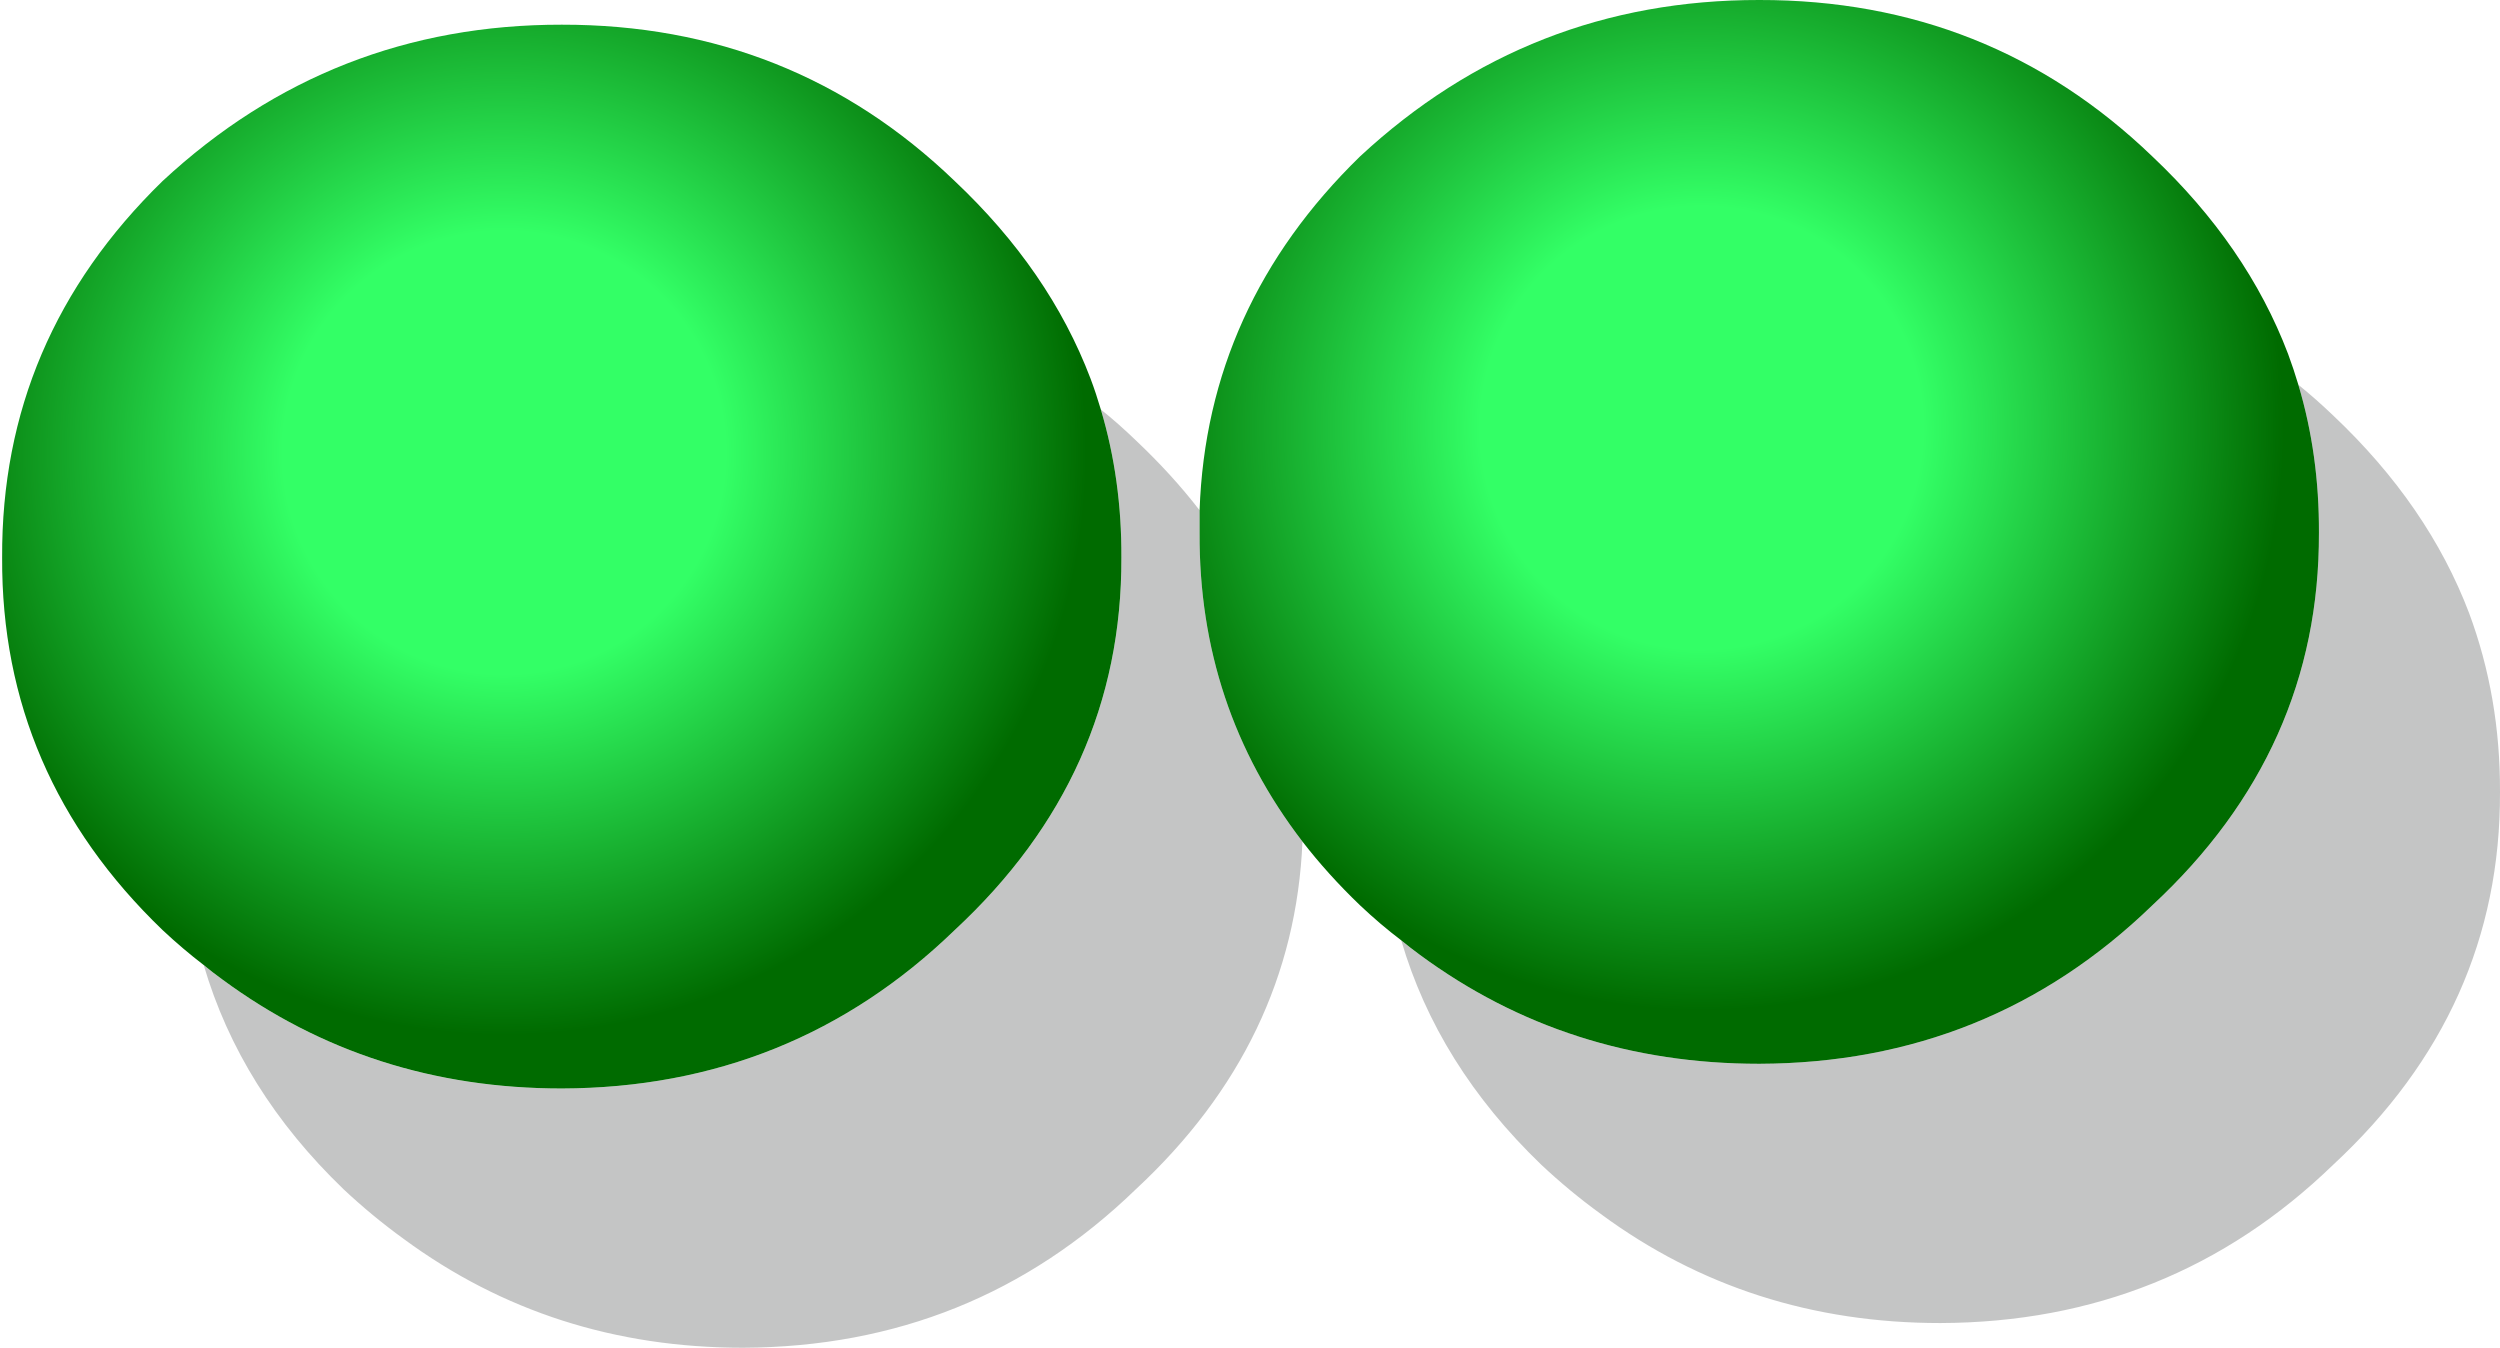
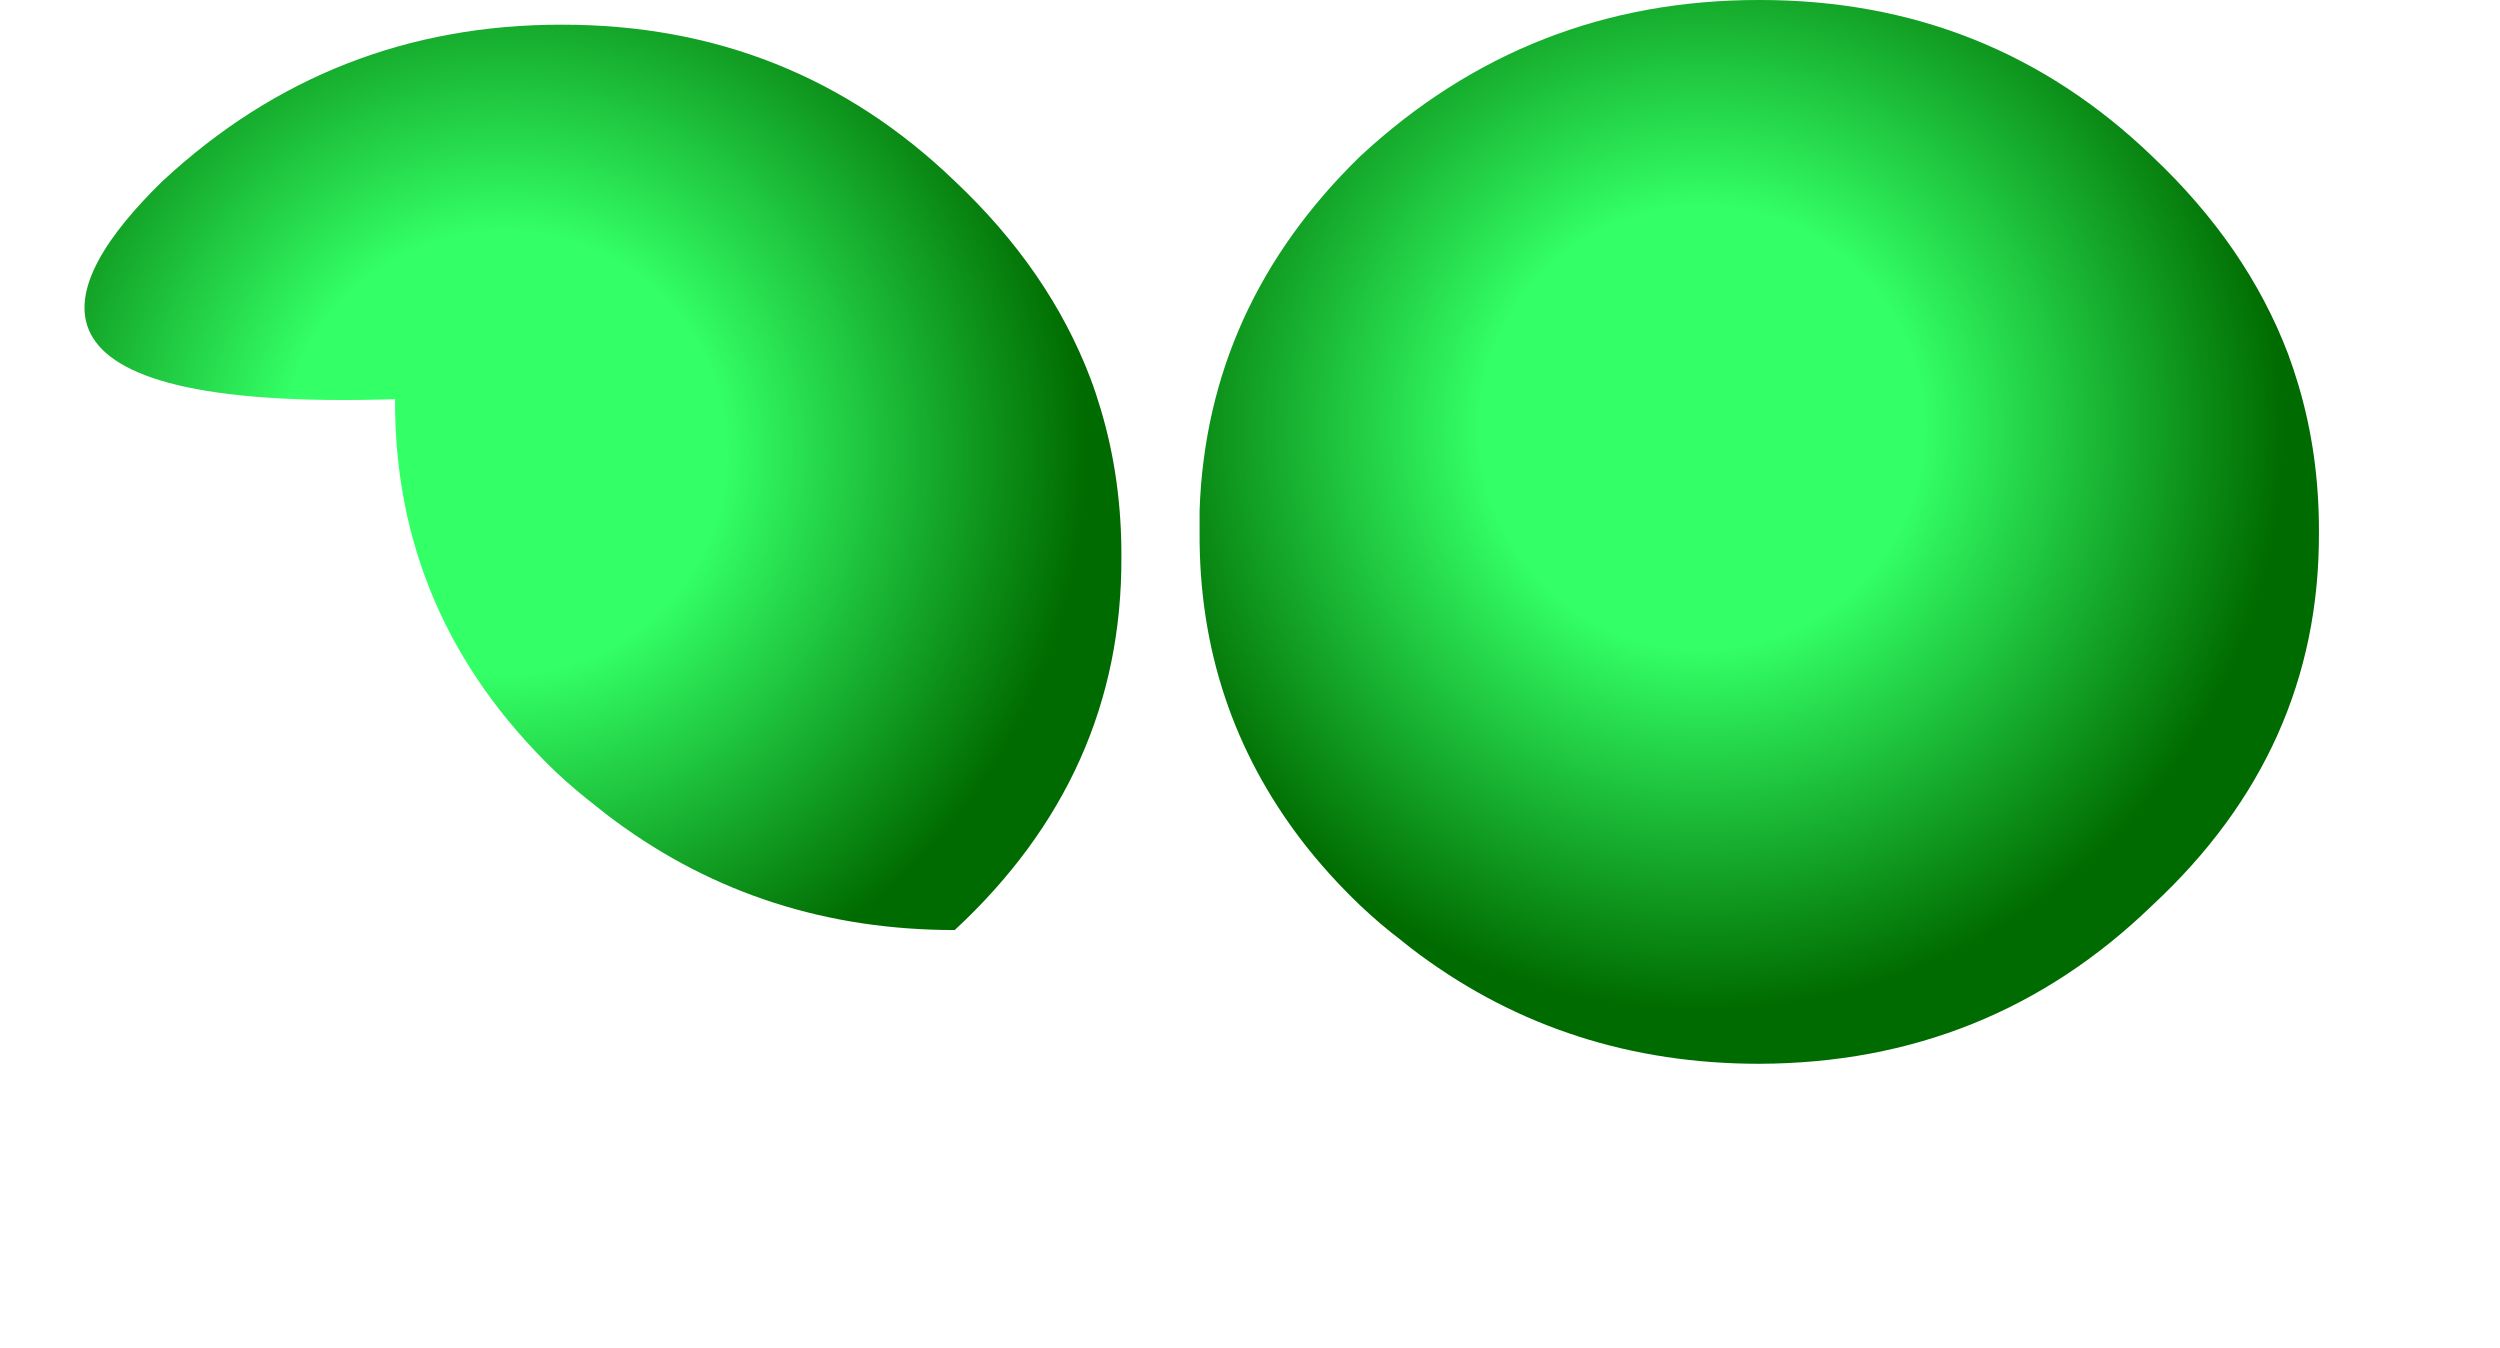
<svg xmlns="http://www.w3.org/2000/svg" xmlns:xlink="http://www.w3.org/1999/xlink" version="1.1" id="Selected_Items" x="0px" y="0px" width="24.3px" height="13.1px" viewBox="0 0 24.3 13.1" enable-background="new 0 0 24.3 13.1" xml:space="preserve">
  <symbol id="_x32_-sugar" viewBox="-30.35 -16.375 30.35 16.375">
    <g id="Layer_3_1_">
      <radialGradient id="SVGID_1_" cx="-9.7" cy="-5.2" r="7.075" gradientUnits="userSpaceOnUse">
        <stop offset="0.38" style="stop-color:#33FF66" />
        <stop offset="1" style="stop-color:#006B00" />
      </radialGradient>
      <path fill-rule="evenodd" clip-rule="evenodd" fill="url(#SVGID_1_)" d="M-13.35-11.425c-0.173,0.131-0.339,0.273-0.5,0.425    c-0.262,0.251-0.495,0.51-0.7,0.775c-0.84,1.093-1.257,2.343-1.25,3.75c-0.001,0.09-0.001,0.182,0,0.275    c0.058,1.656,0.708,3.09,1.95,4.3C-12.483-0.631-10.866,0.002-9,0c1.864,0.002,3.456-0.631,4.775-1.9    c0.767-0.724,1.317-1.524,1.65-2.4C-2.53-4.422-2.488-4.547-2.45-4.675c0.17-0.569,0.253-1.169,0.25-1.8    C-2.194-8.233-2.869-9.741-4.225-11C-5.544-12.277-7.136-12.919-9-12.925c-1.551,0-2.926,0.441-4.125,1.325    C-13.202-11.544-13.276-11.486-13.35-11.425z" />
-       <path fill-rule="evenodd" clip-rule="evenodd" fill="#161818" fill-opacity="0.251" d="M-2.45-4.675    c0.145-0.117,0.286-0.242,0.425-0.375c0.767-0.725,1.317-1.524,1.65-2.4C-0.122-8.131,0.003-8.856,0-9.625    c0.006-1.758-0.669-3.266-2.025-4.525c-1.319-1.277-2.911-1.919-4.775-1.925c-1.551,0-2.926,0.441-4.125,1.325    c-0.251,0.182-0.493,0.382-0.725,0.6c-0.836,0.805-1.404,1.713-1.7,2.725c0.073-0.062,0.147-0.12,0.225-0.175    c1.199-0.884,2.574-1.325,4.125-1.325c1.864,0.006,3.456,0.648,4.775,1.925C-2.869-9.741-2.194-8.233-2.2-6.475    C-2.197-5.844-2.28-5.244-2.45-4.675z M-15.8-6.2c-0.001-0.093-0.001-0.185,0-0.275c-0.007-1.407,0.41-2.657,1.25-3.75    c-0.069-1.628-0.745-3.036-2.025-4.225c-1.319-1.277-2.911-1.918-4.774-1.925c-1.551,0-2.926,0.441-4.125,1.325    c-0.251,0.182-0.493,0.381-0.726,0.6c-0.837,0.805-1.403,1.713-1.7,2.725c0.073-0.061,0.148-0.12,0.226-0.175    c1.199-0.884,2.574-1.326,4.125-1.325c1.863,0.006,3.455,0.648,4.774,1.925c1.356,1.258,2.031,2.767,2.025,4.525    c0.003,0.631-0.08,1.231-0.25,1.8c0.145-0.116,0.286-0.241,0.425-0.375C-16.284-5.625-16.025-5.908-15.8-6.2z" />
      <radialGradient id="SVGID_2_" cx="-24.25" cy="-5.5" r="7.075" gradientUnits="userSpaceOnUse">
        <stop offset="0.38" style="stop-color:#33FF66" />
        <stop offset="1" style="stop-color:#006B00" />
      </radialGradient>
-       <path fill-rule="evenodd" clip-rule="evenodd" fill="url(#SVGID_2_)" d="M-17-4.975c0.17-0.569,0.253-1.169,0.25-1.8    c0.006-1.758-0.669-3.267-2.025-4.525c-1.319-1.277-2.911-1.919-4.774-1.925c-1.551,0-2.926,0.441-4.125,1.325    c-0.077,0.055-0.152,0.114-0.226,0.175c-0.172,0.132-0.338,0.273-0.5,0.425c-1.308,1.258-1.958,2.767-1.949,4.525    C-30.358-5-29.708-3.475-28.4-2.2c1.367,1.269,2.984,1.902,4.851,1.9c1.863,0.002,3.455-0.631,4.774-1.9    c0.768-0.724,1.317-1.524,1.65-2.4C-17.079-4.722-17.038-4.847-17-4.975z" />
+       <path fill-rule="evenodd" clip-rule="evenodd" fill="url(#SVGID_2_)" d="M-17-4.975c0.17-0.569,0.253-1.169,0.25-1.8    c0.006-1.758-0.669-3.267-2.025-4.525c-1.551,0-2.926,0.441-4.125,1.325    c-0.077,0.055-0.152,0.114-0.226,0.175c-0.172,0.132-0.338,0.273-0.5,0.425c-1.308,1.258-1.958,2.767-1.949,4.525    C-30.358-5-29.708-3.475-28.4-2.2c1.367,1.269,2.984,1.902,4.851,1.9c1.863,0.002,3.455-0.631,4.774-1.9    c0.768-0.724,1.317-1.524,1.65-2.4C-17.079-4.722-17.038-4.847-17-4.975z" />
    </g>
  </symbol>
  <use xlink:href="#_x32_-sugar" width="30.35" height="16.375" x="-30.35" y="-16.375" transform="matrix(0.8 0 0 -0.8 24.3 0)" overflow="visible" />
</svg>